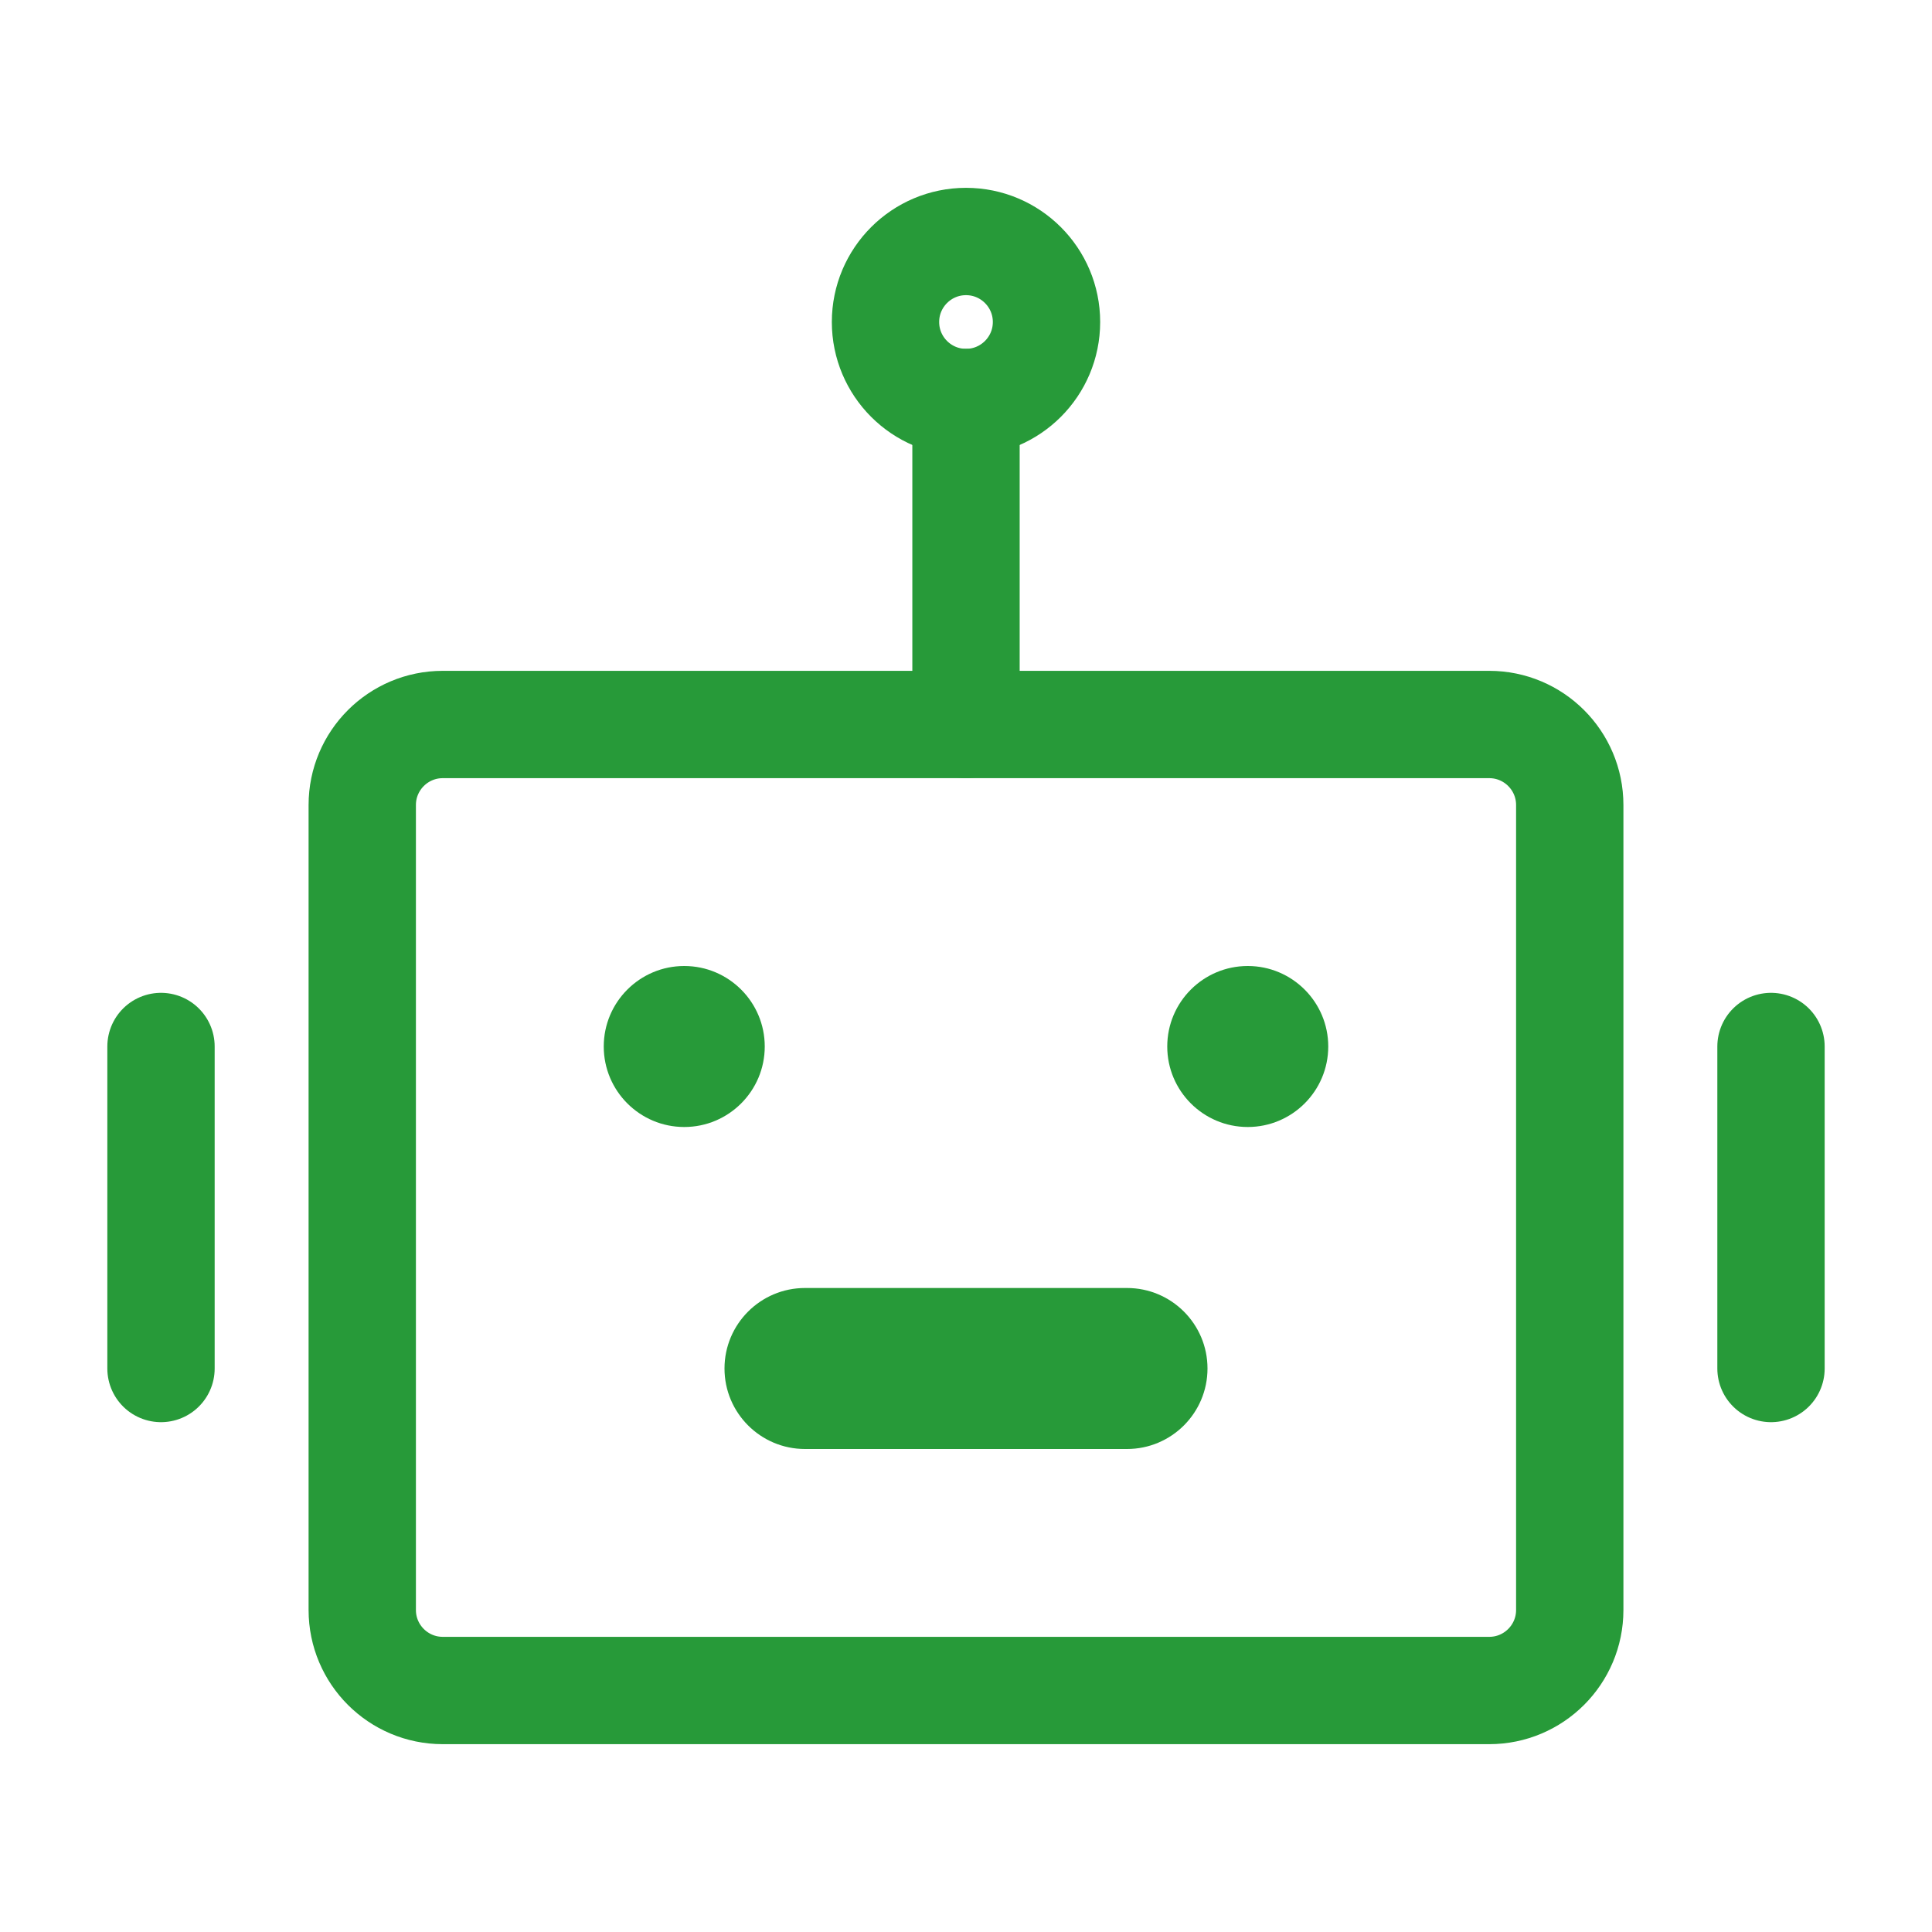
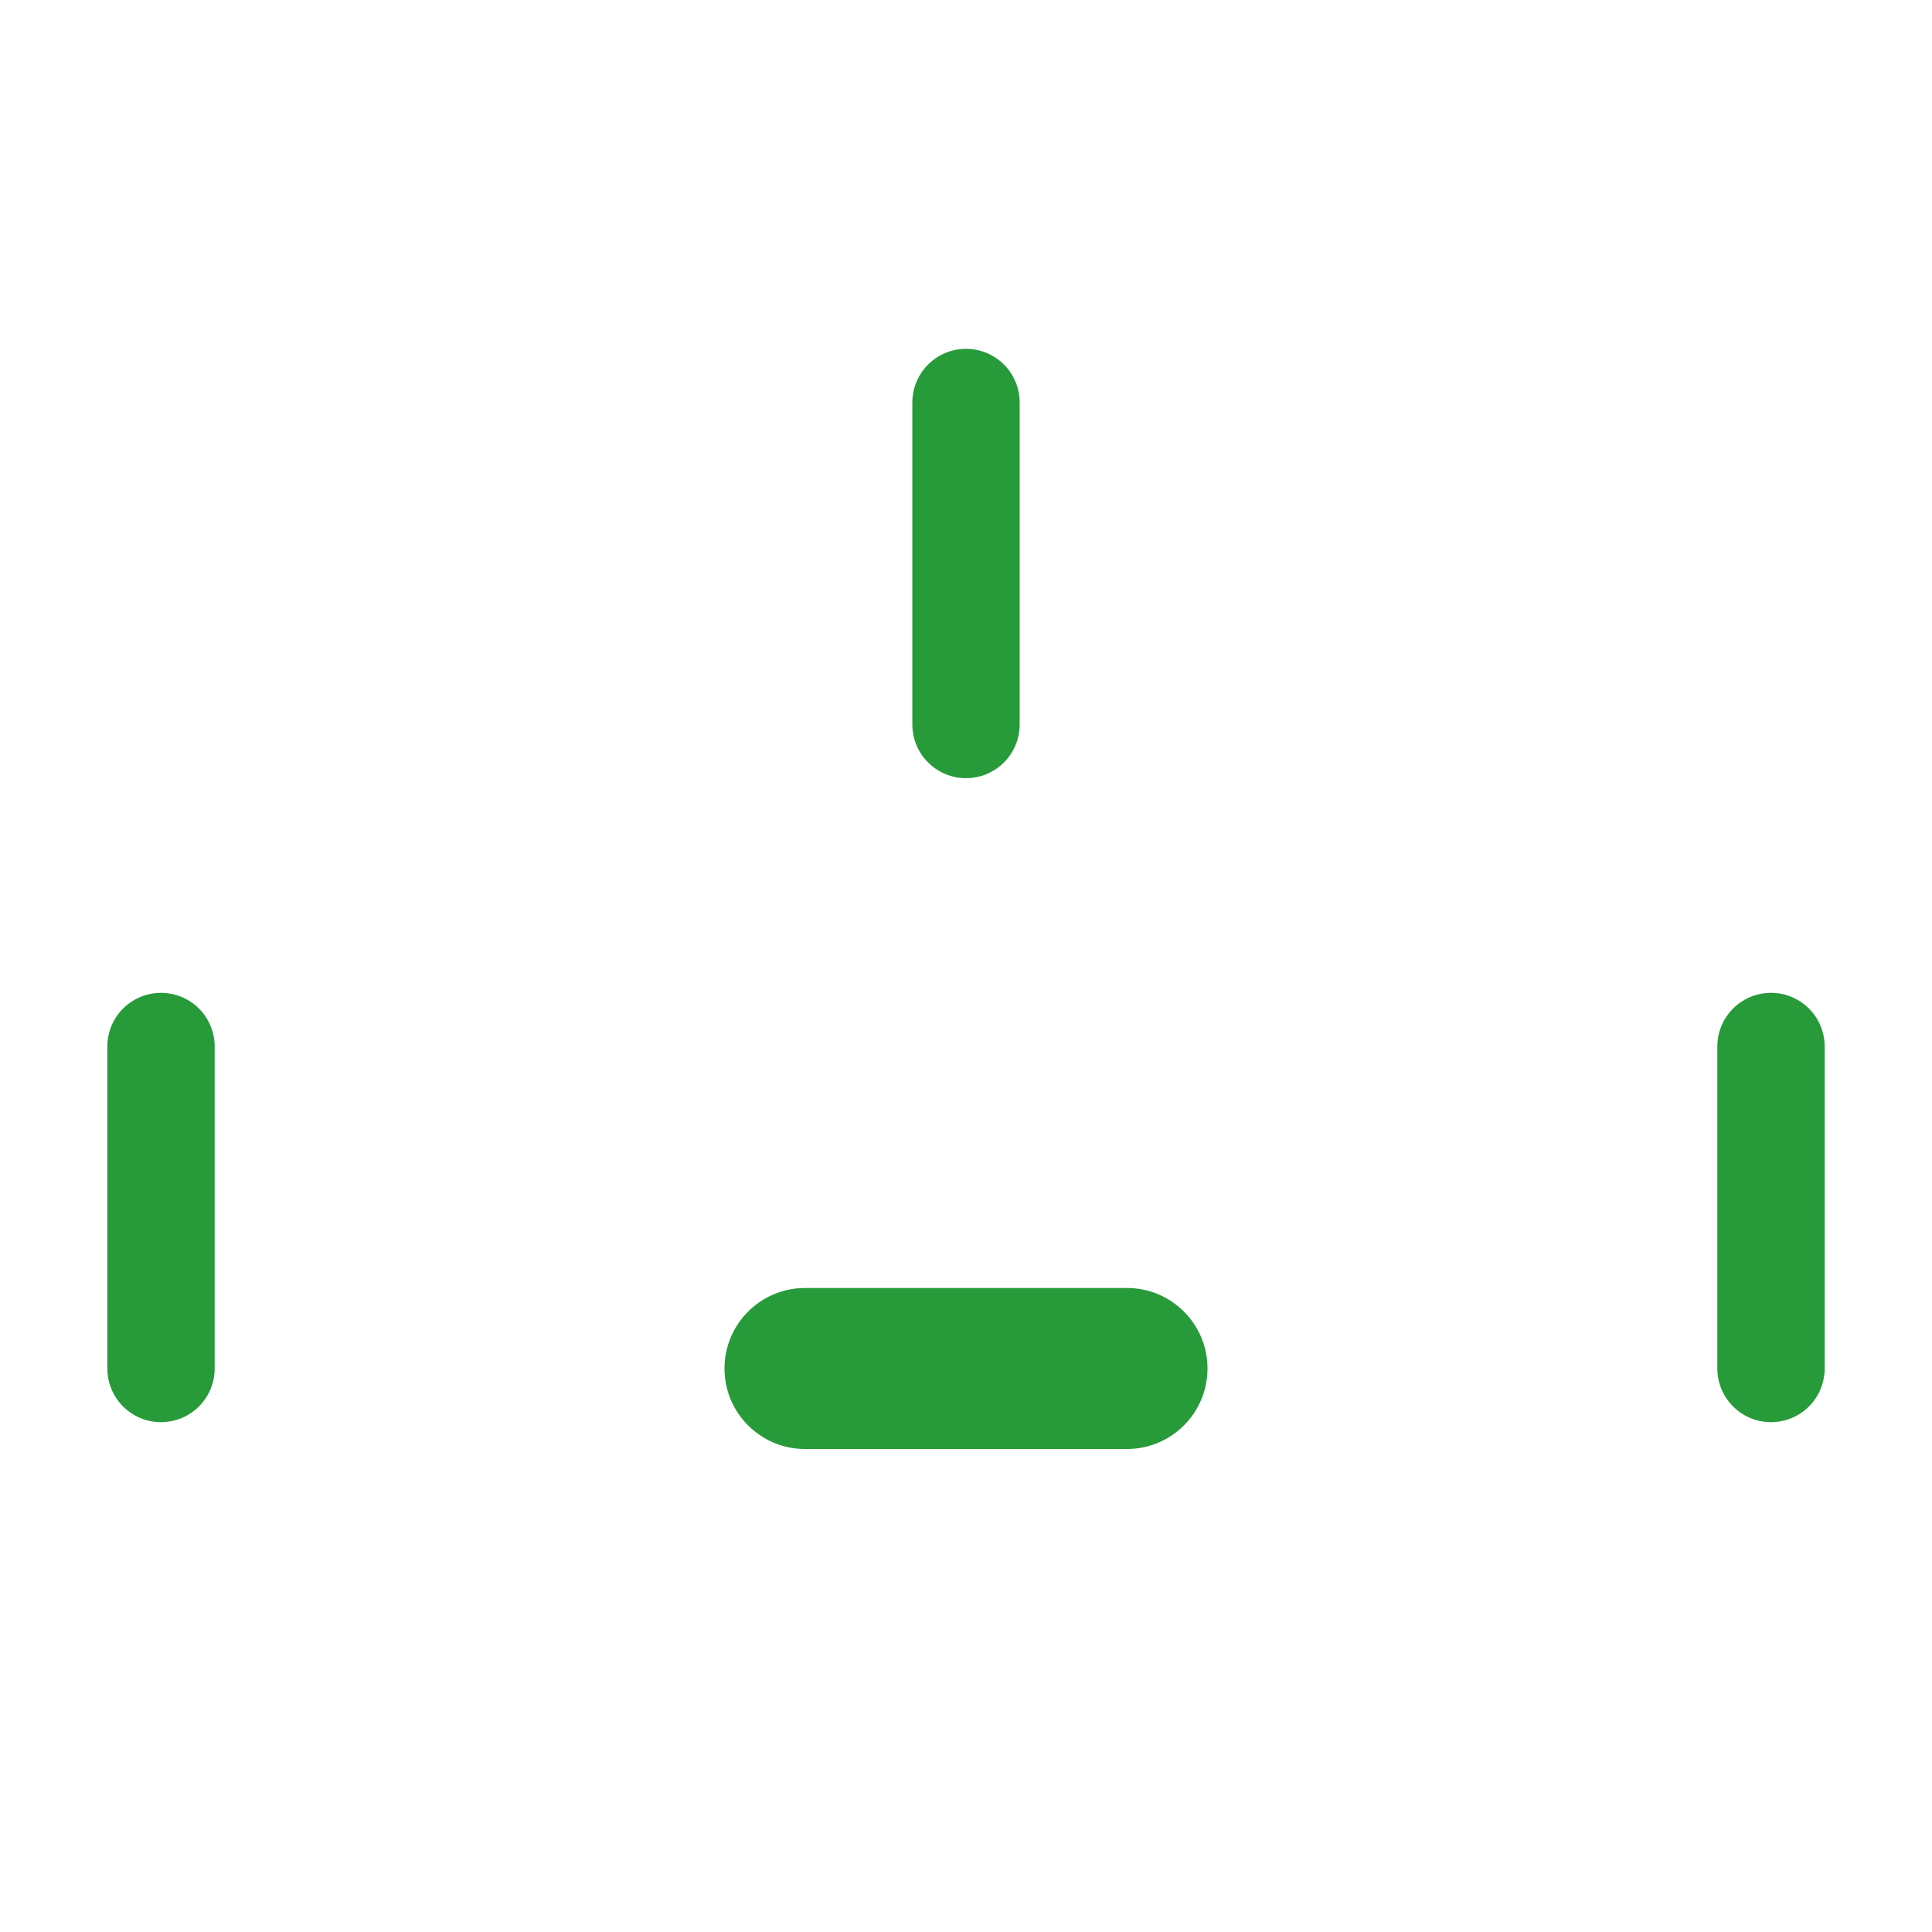
<svg xmlns="http://www.w3.org/2000/svg" width="36" height="36" viewBox="0 0 36 36" fill="none">
-   <path d="M27.75 13.5H8.25C7.422 13.5 6.75 14.172 6.75 15V30C6.75 30.828 7.422 31.5 8.25 31.5H27.75C28.578 31.5 29.25 30.828 29.25 30V15C29.25 14.172 28.578 13.5 27.75 13.5Z" stroke="#279A39" stroke-width="2" />
-   <path d="M12.75 21C13.578 21 14.25 20.328 14.25 19.5C14.25 18.672 13.578 18 12.75 18C11.922 18 11.25 18.672 11.25 19.5C11.25 20.328 11.922 21 12.75 21Z" fill="#279A39" />
-   <path d="M23.25 21C24.078 21 24.75 20.328 24.75 19.5C24.75 18.672 24.078 18 23.25 18C22.422 18 21.75 18.672 21.75 19.5C21.75 20.328 22.422 21 23.25 21Z" fill="#279A39" />
  <path d="M15 24C14.172 24 13.5 24.672 13.5 25.5C13.5 26.328 14.172 27 15 27V24ZM21 27C21.828 27 22.5 26.328 22.5 25.5C22.5 24.672 21.828 24 21 24V27ZM15 27H21V24H15V27Z" fill="#279A39" />
  <path d="M18 7.5V13.5" stroke="#279A39" stroke-width="2" stroke-linecap="round" stroke-linejoin="round" />
  <path d="M3 19.5V25.5" stroke="#279A39" stroke-width="2" stroke-linecap="round" stroke-linejoin="round" />
  <path d="M33 19.5V25.5" stroke="#279A39" stroke-width="2" stroke-linecap="round" stroke-linejoin="round" />
-   <path d="M18 7.5C18.828 7.5 19.5 6.828 19.5 6C19.5 5.172 18.828 4.5 18 4.5C17.172 4.5 16.5 5.172 16.5 6C16.5 6.828 17.172 7.5 18 7.5Z" stroke="#279A39" stroke-width="2" />
</svg>